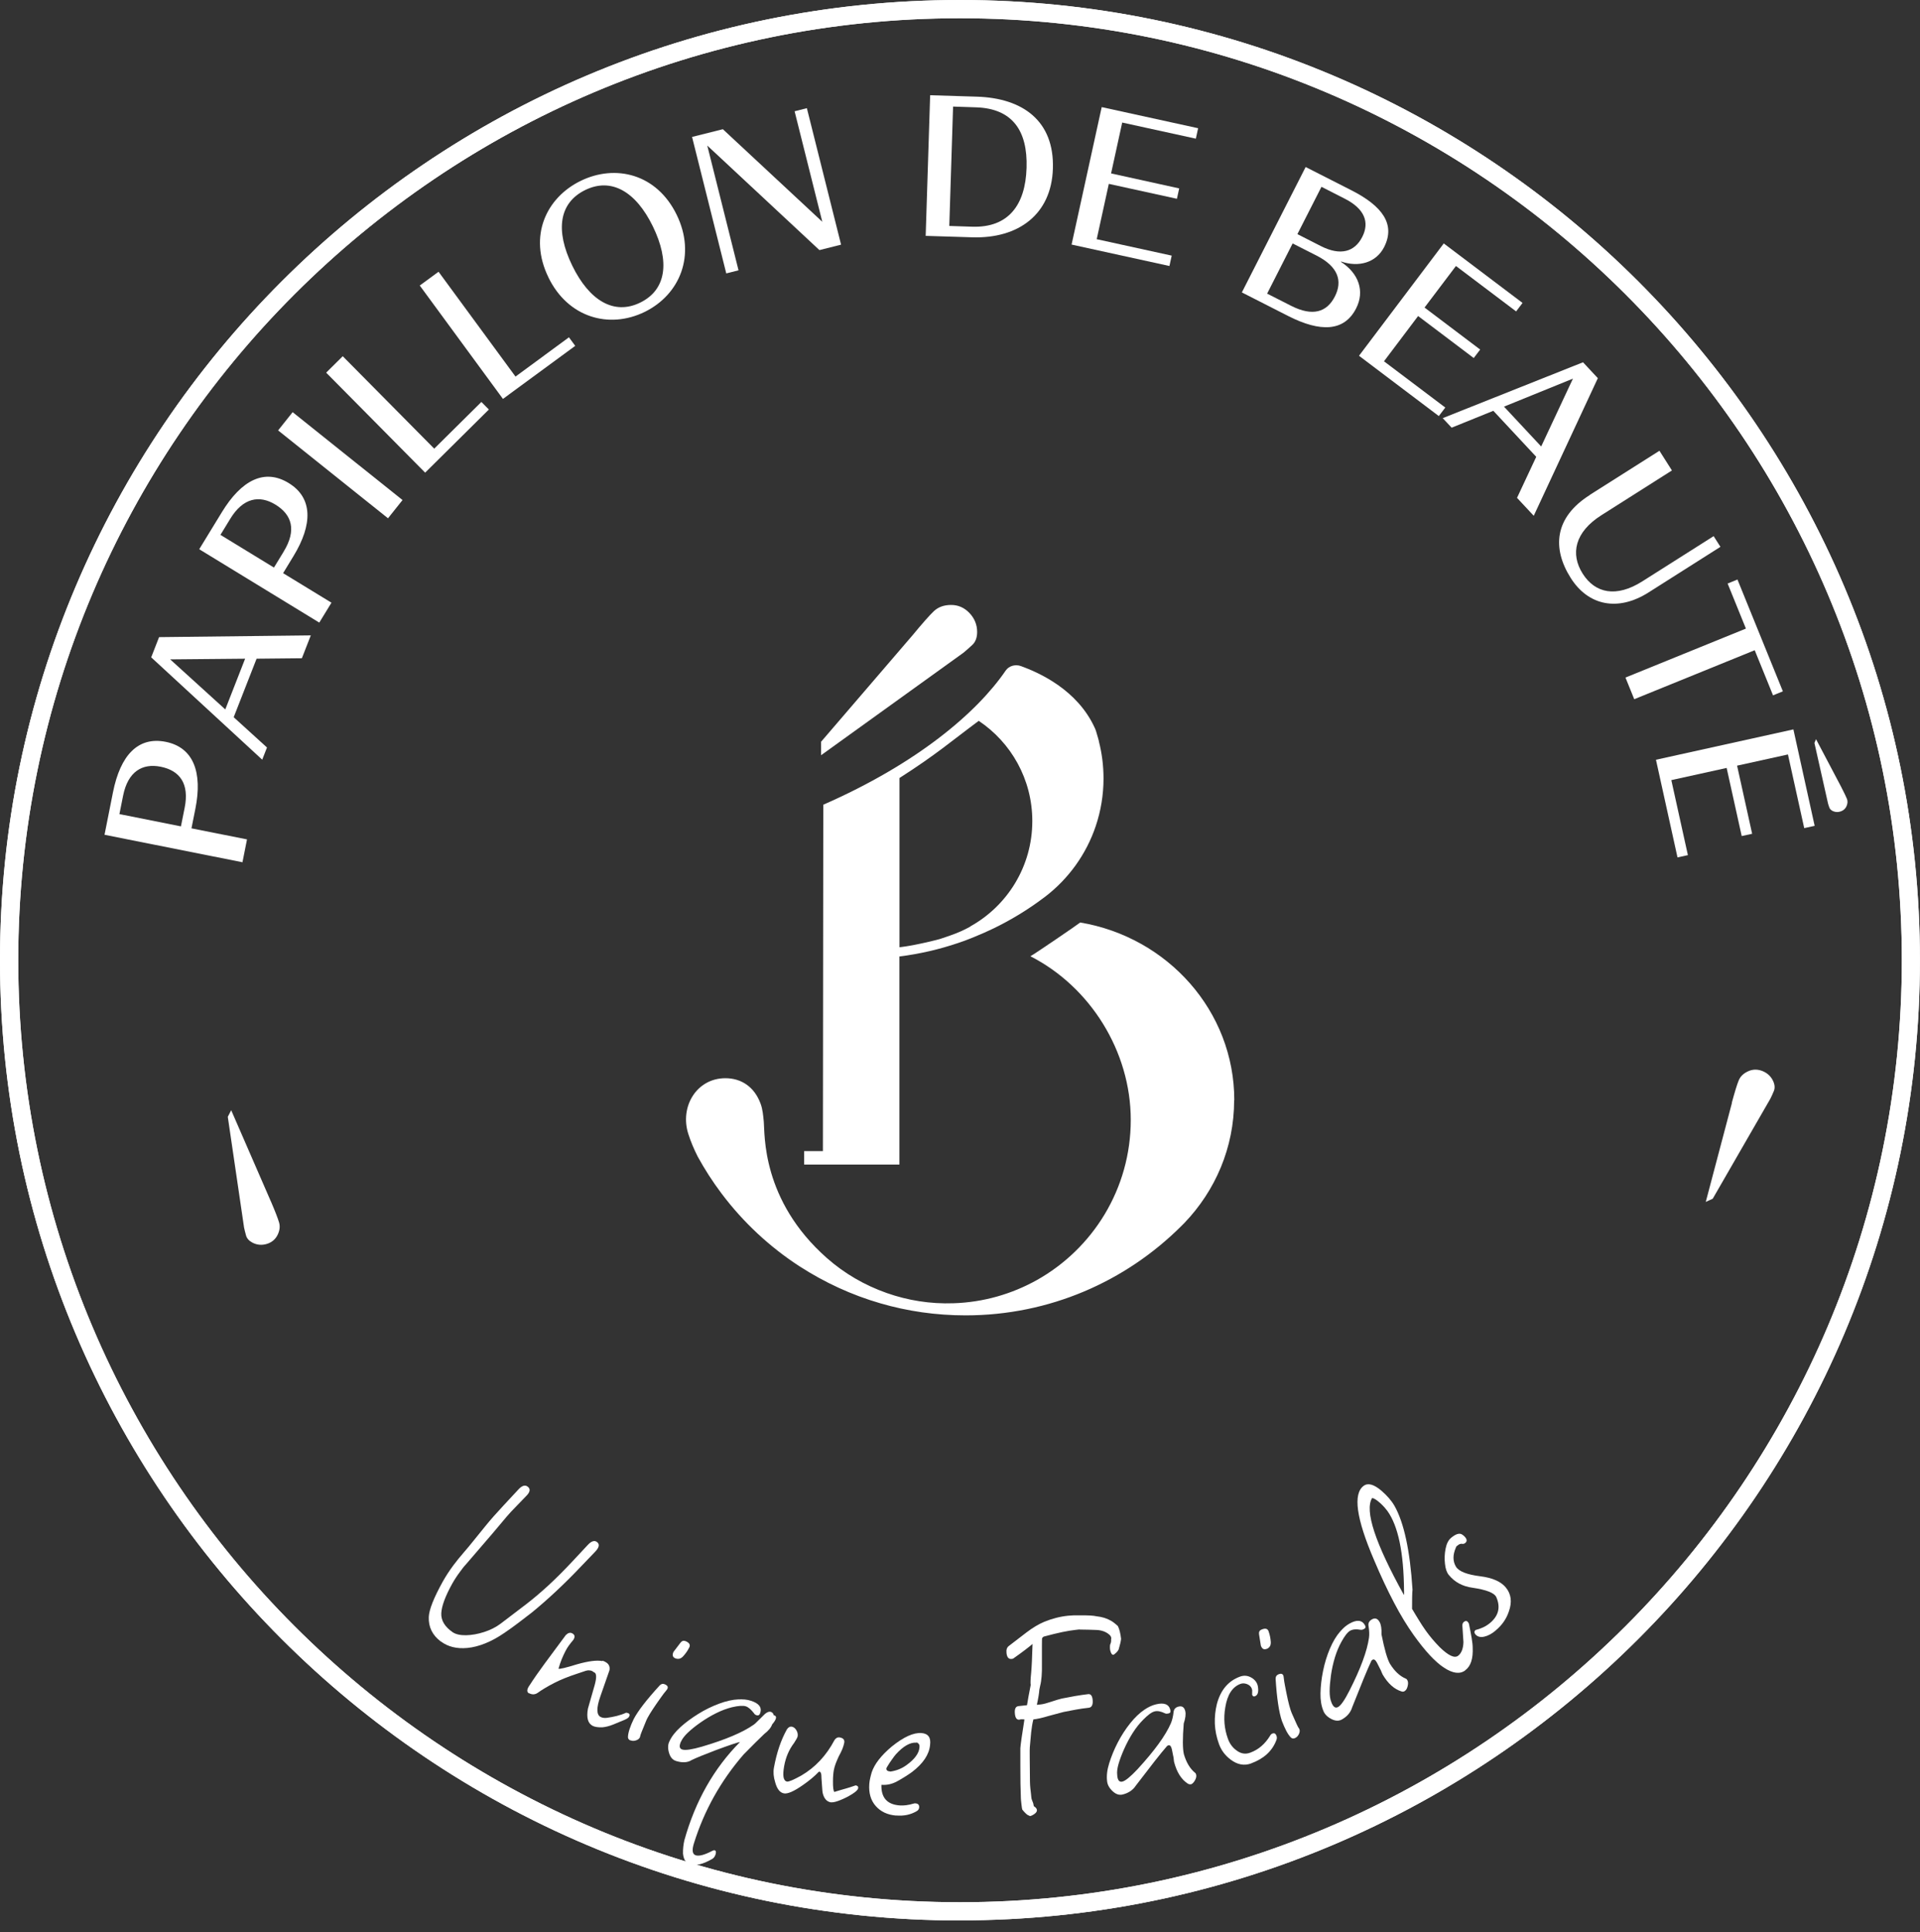
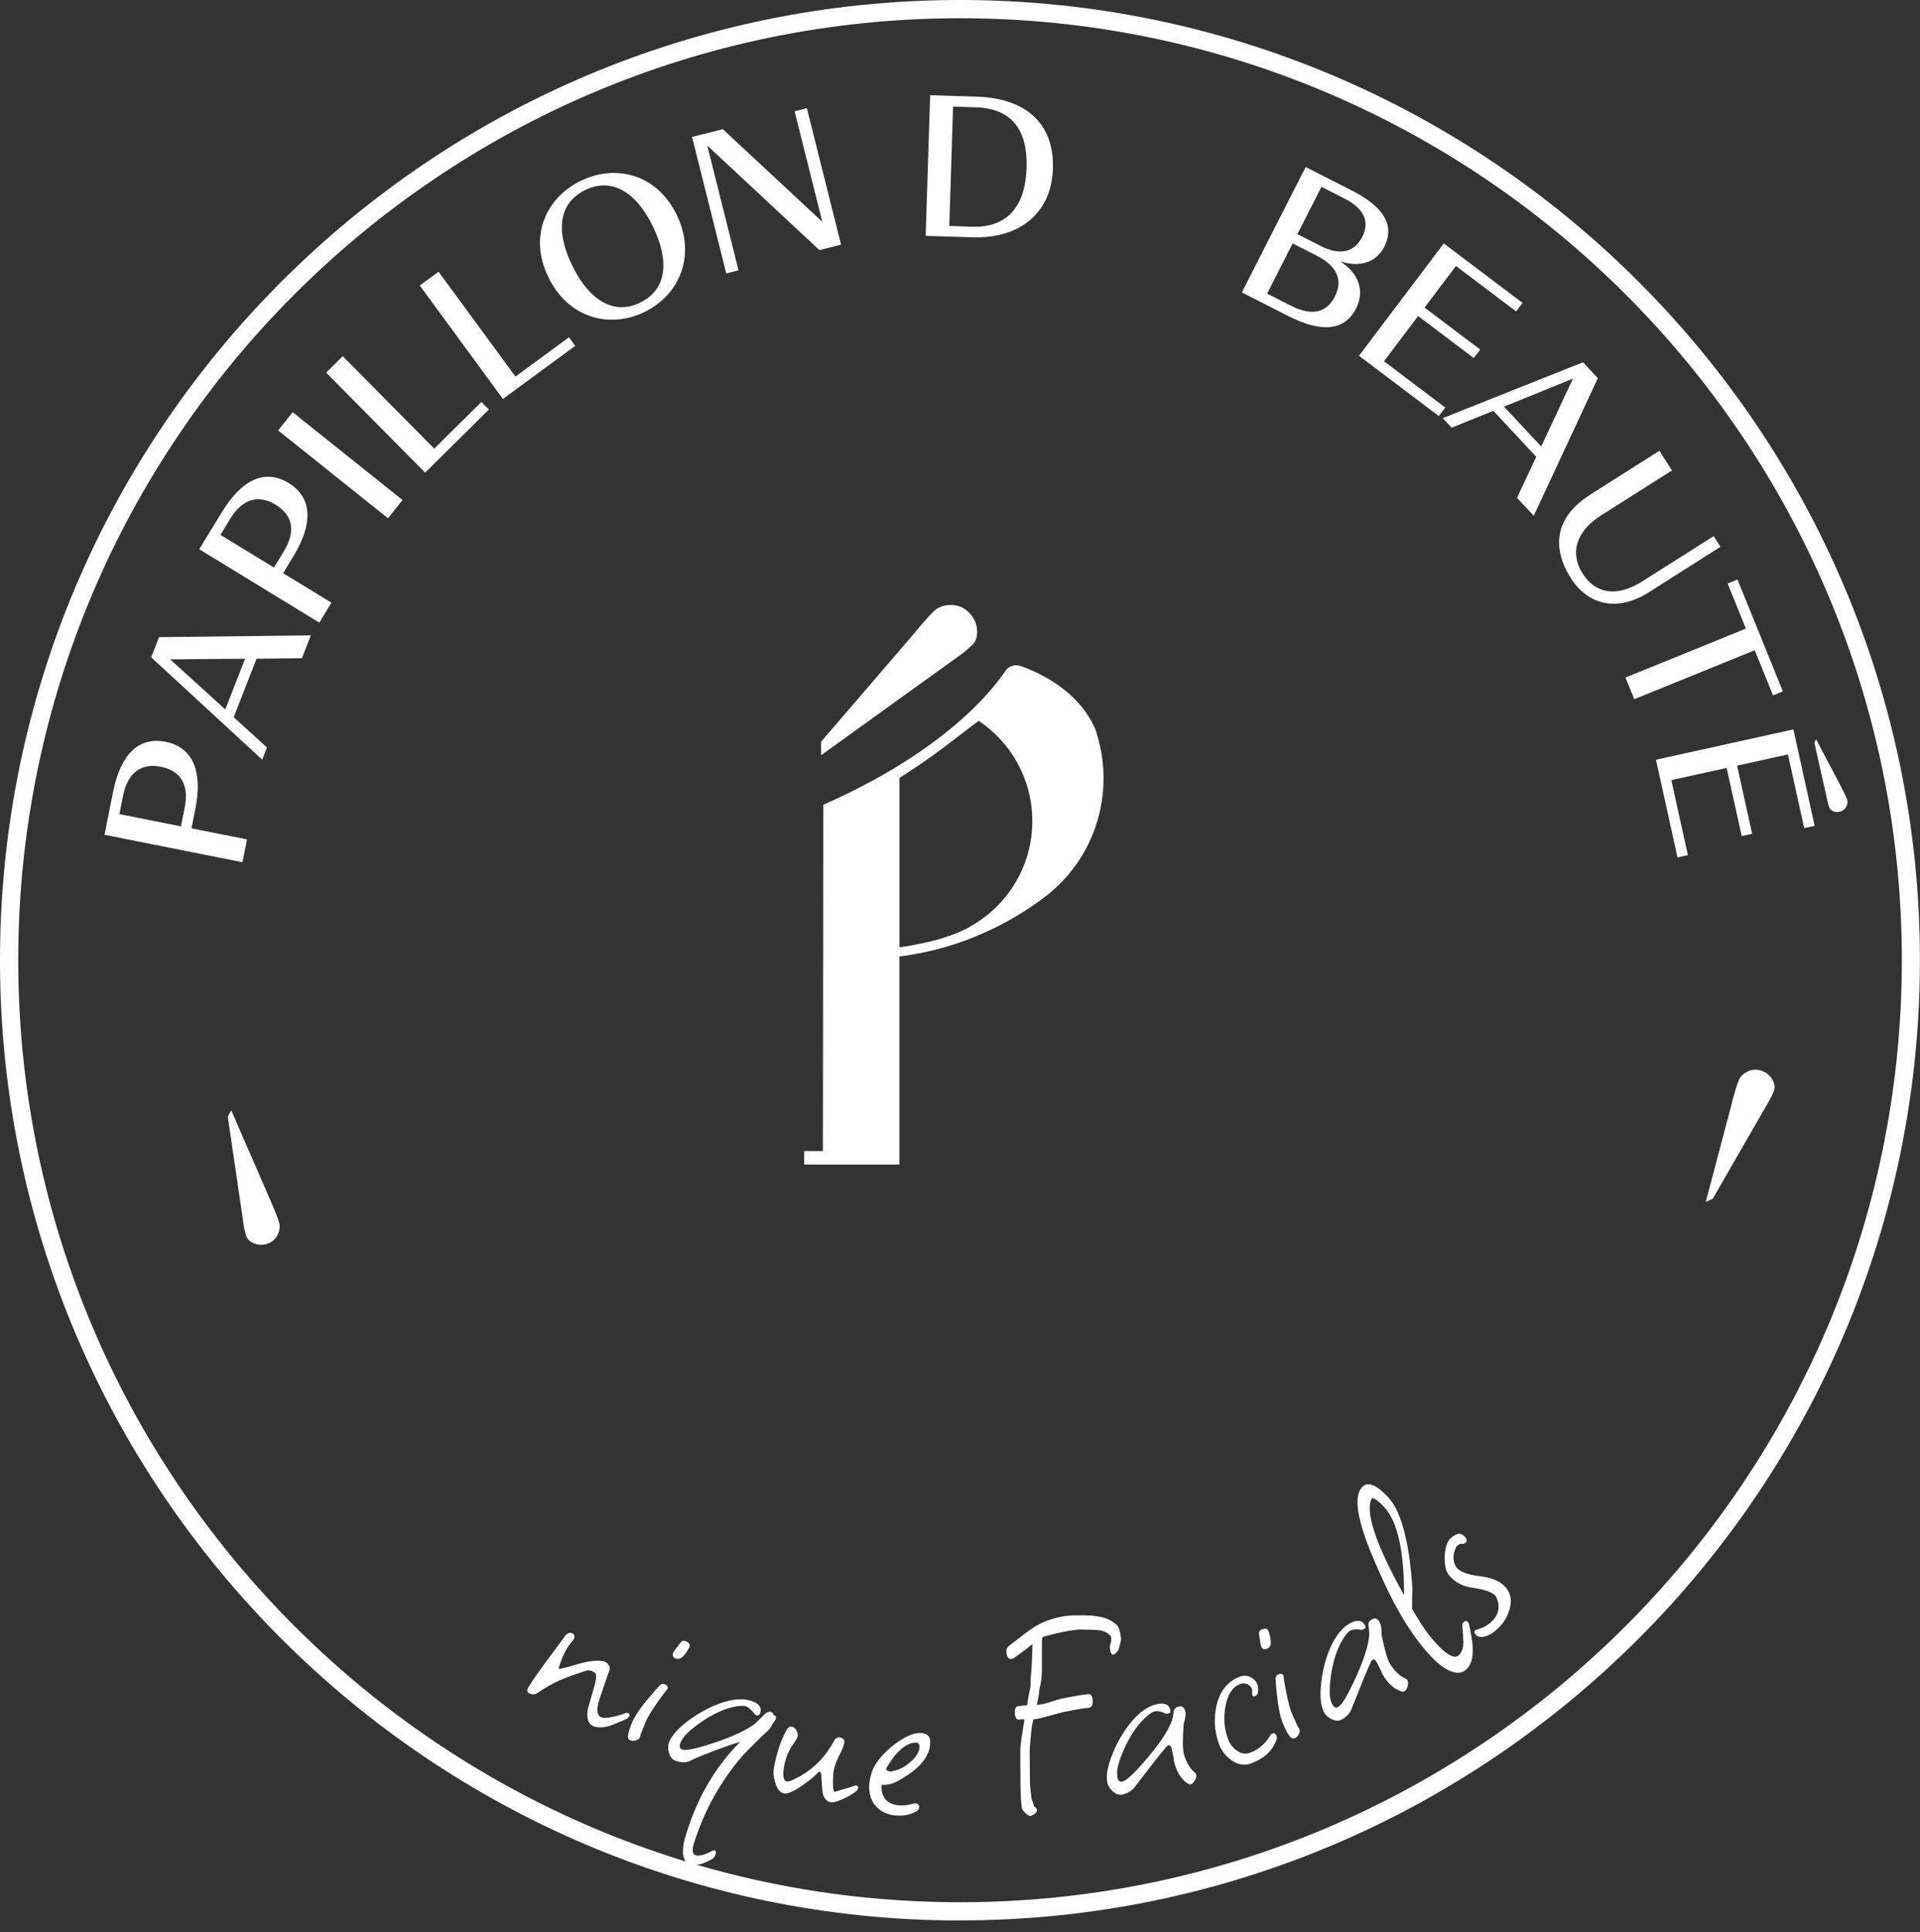
<svg xmlns="http://www.w3.org/2000/svg" data-id="Layer_1" width="253.71" height="255.27" viewBox="0 0 253.71 255.27">
  <rect x="0" y="0" width="253.71" height="255.27" fill="#333333" stroke="none" />
  <defs>
    <style>.cls-1{fill:#fff;stroke-width:0px;}</style>
  </defs>
-   <path class="cls-1" d="M126.85,253.71C56.91,253.71,0,196.8,0,126.85S56.91,0,126.85,0s126.85,56.91,126.85,126.85-56.91,126.85-126.85,126.85ZM126.85,2.41C58.23,2.41,2.41,58.23,2.41,126.85s55.83,124.45,124.45,124.45,124.45-55.83,124.45-124.45S195.47,2.41,126.85,2.41Z" />
  <path class="cls-1" d="M243.34,104.05c.37.72.61,1.22.72,1.5.11.28.09.59-.05.93s-.39.57-.74.7c-.35.13-.69.13-1.03-.01-.26-.11-.43-.27-.51-.49-.08-.22-.14-.4-.18-.56l-1.79-7.97.21-.5,3.38,6.41Z" />
  <path class="cls-1" d="M13.81,110.29l1.12-5.63c.98-4.9,3.31-7.38,6.96-6.66,3.7.74,4.88,4.06,3.93,8.83l-.52,2.6,7.34,1.46-.6,3.02-18.23-3.63ZM24.4,106.72c.64-3.2-.64-4.92-3.17-5.43-2.42-.48-4.32.63-4.96,3.81l-.49,2.45,8.13,1.62.49-2.45Z" />
  <path class="cls-1" d="M33.91,87.01l-3.03,7.74,4.4,4-.63,1.61-14.67-13.52,1.04-2.67,20.05-.23-1.18,3.02-5.98.06ZM32.39,87.02l-9.9.09,7.28,6.61,2.62-6.7Z" />
  <path class="cls-1" d="M26.33,72.55l2.99-4.89c2.6-4.26,5.65-5.79,8.82-3.85,3.22,1.96,3.18,5.49.65,9.64l-1.38,2.27,6.39,3.9-1.61,2.63-15.86-9.69ZM37.5,72.84c1.7-2.79,1.09-4.84-1.11-6.18-2.11-1.29-4.27-.9-5.96,1.87l-1.3,2.13,7.07,4.32,1.3-2.13Z" />
  <path class="cls-1" d="M36.75,56.86l1.92-2.41,14.52,11.61-1.92,2.41-14.52-11.61Z" />
  <path class="cls-1" d="M43.1,49.23l2.19-2.17,12.09,12.21,6.23-6.17.99,1-8.42,8.34-13.08-13.21Z" />
  <path class="cls-1" d="M55.47,37.72l2.48-1.82,10.17,13.85,7.06-5.19.83,1.13-9.55,7.01-11-14.99Z" />
  <path class="cls-1" d="M72.47,36.64c-2.66-5.44-.31-10.52,4.27-12.75,4.56-2.22,10.03-.96,12.68,4.49,2.58,5.3.44,10.54-4.24,12.83-4.7,2.29-10.13.74-12.71-4.56ZM86.27,29.91c-2.27-4.66-5.52-6.47-8.93-4.81-3.46,1.69-4,5.32-1.72,10,2.25,4.61,5.51,6.57,8.97,4.88,3.49-1.7,3.94-5.44,1.68-10.07Z" />
  <path class="cls-1" d="M93.46,19.23l4.13,16.48-1.62.41-4.52-18.03,4.07-1.02,13.14,12.23-3.66-14.6,1.62-.41,4.52,18.03-2.86.72-14.82-13.81Z" />
  <path class="cls-1" d="M122.91,12.58l6.16.19c6.11.19,10.26,3.22,10.06,9.51-.19,6.03-4.54,9.26-10.65,9.07l-6.16-.19.59-18.58ZM128.47,29.95c4.75.15,7.03-2.83,7.18-7.77.16-4.99-1.93-7.85-6.68-8l-3.03-.1-.5,15.77,3.03.1Z" />
-   <path class="cls-1" d="M154.52,35.14l-12.92-2.83,3.98-18.16,12.74,2.79-.3,1.38-9.73-2.13-1.47,6.72,9,1.98-.3,1.37-9-1.97-1.6,7.31,9.91,2.17-.3,1.37Z" />
  <path class="cls-1" d="M172.52,22.06l6.06,3.08c4.09,2.08,5.85,4.49,4.32,7.5-1.06,2.08-3.37,2.7-5.68,1.91l-.02.05c2.35,1.52,3.16,3.87,2,6.14-1.58,3.1-4.76,3.15-8.97,1.01l-6.13-3.12,8.43-16.57ZM170.81,32.16l-3.37,6.63,3.17,1.61c2.84,1.44,4.72.85,5.78-1.23,1.05-2.06.43-3.95-2.41-5.4l-3.17-1.61ZM174.62,24.68l-3.18,6.25,3.1,1.58c2.6,1.32,4.47.76,5.47-1.21.98-1.92.33-3.7-2.29-5.04l-3.1-1.58Z" />
  <path class="cls-1" d="M190.13,54.97l-10.55-7.97,11.2-14.84,10.41,7.86-.85,1.12-7.95-6-4.15,5.49,7.35,5.55-.85,1.12-7.35-5.55-4.51,5.98,8.1,6.11-.85,1.12Z" />
  <path class="cls-1" d="M203,60.35l-5.67-6.08-5.51,2.23-1.18-1.26,18.54-7.38,1.96,2.1-8.47,18.18-2.21-2.37,2.54-5.42ZM203.65,58.99l4.2-8.97-9.11,3.7,4.91,5.26Z" />
  <path class="cls-1" d="M210.06,65.39l9.22-5.84,1.65,2.6-9.33,5.92c-3.5,2.22-4.12,5.1-2.46,7.72,1.64,2.58,4.42,3.2,7.88,1.01l9.42-5.97.9,1.41-9.49,6.02c-4.08,2.59-7.99,1.73-10.29-1.9-2.5-3.95-2.15-8.01,2.51-10.96Z" />
  <path class="cls-1" d="M230.71,83.05l-2.42-5.96,1.3-.53,6,14.77-1.3.53-2.42-5.96-15.92,6.47-1.16-2.86,15.92-6.47Z" />
  <path class="cls-1" d="M221.67,113.29l-2.85-12.92,18.16-4.01,2.81,12.74-1.38.3-2.15-9.73-6.72,1.48,1.99,9-1.38.3-1.99-9-7.31,1.61,2.19,9.91-1.38.3Z" />
-   <path class="cls-1" d="M58.24,216.85c-1.1-.83-1.63-1.9-1.58-3.23.04-.97.66-2.54,1.86-4.7.21-.37.42-.72.65-1.07.23-.35.47-.7.74-1.06.42-.56.87-1.12,1.35-1.67.48-.55.95-1.12,1.42-1.71.38-.46.88-1.08,1.5-1.85.62-.77,1.42-1.67,2.38-2.7l1.98-2.13c.45-.47.84-.59,1.18-.34.42.31.34.74-.23,1.29l-1.94,2.01c-.34.37-.82.92-1.43,1.66s-1.4,1.66-2.36,2.77l-2.22,2.58c-.15.15-.28.31-.39.46s-.24.32-.36.48c-.39.52-.73,1.04-1.03,1.57-.93,1.68-1.41,2.99-1.45,3.93s.47,1.78,1.52,2.5c.41.27,1,.4,1.76.39.76-.02,1.56-.16,2.39-.43.83-.27,1.55-.63,2.16-1.09l3.39-2.58c.9-.69,1.87-1.51,2.91-2.46,1.03-.95,2.12-2.04,3.26-3.26l1.96-2.1c.48-.52.89-.65,1.22-.4.38.28.31.7-.21,1.26l-1.96,2.04c-1.06,1.12-2.14,2.19-3.22,3.2-1.08,1.01-2.16,1.96-3.24,2.84-.54.41-1.1.85-1.71,1.31-.6.46-1.23.91-1.89,1.36-.86.59-1.7,1.05-2.52,1.38s-1.61.54-2.38.61c-1.39.13-2.56-.16-3.5-.86Z" />
  <path class="cls-1" d="M69.91,223.71c-.34-.18-.31-.56.11-1.13.49-.77,1.14-1.7,1.94-2.79s1.74-2.36,2.81-3.79c.3-.29.57-.36.83-.23.32.17.4.4.25.7-.01.02-.03.06-.06.12-.03.06-.08.11-.13.17-.16.18-.31.39-.48.61-.16.22-.32.47-.46.75-.17.32-.33.68-.49,1.06-.16.39-.3.81-.43,1.27.14.07.96-.12,2.47-.59,1.49-.42,2.59-.56,3.31-.42l.02-.04c.08.01.16.04.23.07.07.04.13.07.17.09.44.23.62.59.54,1.08l-1.21,3.47c-.53,1.51-.52,2.42.03,2.71.23.12.5.16.82.12.44-.06.88-.14,1.32-.25.44-.11.85-.25,1.24-.43.16.03.27.05.31.08.16.08.19.23.08.44-.07.14-.26.27-.57.41-.49.21-1,.42-1.52.63-.52.21-1,.33-1.43.37-.57.02-1.01-.04-1.31-.2-.62-.33-.83-1.08-.61-2.27l.89-3.11c.29-1.05.25-1.62-.12-1.7-.02-.01-.05-.03-.08-.06-.03-.03-.07-.06-.11-.08-.09-.05-.21-.08-.36-.1-.15-.02-.31,0-.49.05l-1.28.43c-1.1.36-2.08.76-2.92,1.19-.85.44-1.58.87-2.19,1.31-.35.23-.72.24-1.08.05Z" />
  <path class="cls-1" d="M83.29,229.92c-.22-.09-.32-.25-.31-.47.01-.3.09-.65.22-1.05.13-.39.31-.83.54-1.3.28-.53.7-1.17,1.28-1.92.58-.75,1.3-1.59,2.16-2.53.2-.2.41-.25.65-.15.46.19.53.46.22.81-.23.27-.44.55-.64.83s-.4.57-.6.85c-.35.5-.65.96-.9,1.36-.25.4-.45.77-.58,1.11-.49,1.18-.73,1.8-.72,1.85-.03.27-.19.46-.49.58-.3.12-.57.12-.81.02ZM89.24,219.08c-.36-.15-.44-.44-.24-.86l.93-1.22c.18-.23.4-.3.67-.19.55.23.69.55.4.97-.16.33-.4.66-.71,1.01-.31.35-.66.44-1.05.29Z" />
  <path class="cls-1" d="M91.15,246.29c-.52-.16-.82-.64-.9-1.43-.01-.58.05-1.16.18-1.74,1.45-5.19,3.91-9.52,7.36-12.99-.25.03-1.31.38-3.15,1.06-1.58.6-2.65,1.04-3.23,1.32-.54.35-1.24.39-2.08.13-.45-.14-.76-.5-.93-1.09s-.15-1.09.06-1.51c.28-.62.76-1.24,1.44-1.86.68-.62,1.47-1.2,2.37-1.76s1.81-1,2.75-1.35c.94-.35,1.8-.54,2.57-.57.3-.01.59,0,.85.02s.52.08.77.16c1.07.33,1.49.87,1.25,1.62-.09.27-.25.37-.5.29-.15-.05-.26-.13-.33-.26-.39-.5-.74-.8-1.07-.91-.37-.12-.99-.08-1.84.12-.68.17-1.38.43-2.08.78-.71.35-1.41.77-2.11,1.26-.67.47-1.21.91-1.63,1.31-.42.4-.72.78-.88,1.13-.06.09-.11.21-.15.36-.12.4-.03.65.3.75.4.12,1.25,0,2.57-.38,3.15-.93,5.44-1.9,6.88-2.92.11-.08.25-.2.42-.38.18-.18.4-.4.68-.67.46-.51.84-.72,1.14-.63.2.06.33.21.39.45l.08.02c.2.06.26.21.19.43-.06.2-.22.45-.48.75-.16.44-.51.86-1.05,1.27-.31.29-.69.66-1.15,1.12-.46.46-.98.99-1.58,1.59-3.03,3.5-5.21,7.41-6.56,11.73-.29.92-.21,1.45.24,1.59.45.14,1.18-.06,2.19-.59.13-.07.23-.09.31-.07.17.05.21.23.12.53-.09.3-.25.51-.48.63-1.2.69-2.17.92-2.91.69Z" />
  <path class="cls-1" d="M109.83,238.11c-.57-.08-.94-.49-1.12-1.24-.03-.14-.05-.37-.07-.69-.02-.32-.05-.74-.09-1.25.01-.66-.11-.95-.36-.86-.53.57-1.24,1.16-2.15,1.79-1.15.8-1.97,1.15-2.45,1.06-.54-.1-.92-.59-1.16-1.48-.22-.7-.27-1.34-.16-1.93.36-1.97.93-3.65,1.71-5.04.18-.28.4-.4.66-.36.23.04.43.2.59.46.16.27.22.54.17.82-.03.15-.19.44-.47.87-.66.86-1.1,1.88-1.31,3.05-.23,1.28-.11,1.96.38,2.05.23.04.86-.23,1.89-.8,1.83-1.07,3.3-2.63,4.38-4.68.18-.28.42-.4.7-.35.46.08.66.32.59.7-.05.26-.13.53-.25.83-.12.29-.28.62-.48.98-.17.37-.31.7-.42.99-.11.3-.18.58-.23.83-.03.18-.06.39-.08.64-.02.25-.03.52-.03.81-.01.79.05,1.27.18,1.42.59-.18,1.07-.33,1.45-.43.38-.1.83-.25,1.37-.44.26.05.37.17.33.38s-.3.46-.79.77c-.49.31-1.01.57-1.55.79-.54.22-.94.32-1.2.3Z" />
  <path class="cls-1" d="M118.42,239.85c-1.14-.09-2.04-.51-2.7-1.26-.66-.75-.94-1.73-.85-2.92.02-.26.06-.52.12-.77.06-.26.12-.51.2-.77.37-1.09,1.25-2.23,2.65-3.4,1.56-1.26,2.87-1.86,3.93-1.78.88.07,1.26.59,1.13,1.57-.12,1.27-.92,2.46-2.39,3.58-.63.45-1.29.86-1.95,1.22-.67.37-1.35.52-2.05.47h-.04c-.05,1.69.75,2.6,2.42,2.72.54.04,1.16-.04,1.86-.25.05-.02.13-.03.24-.02.34.03.49.21.47.54-.02.23-.15.41-.39.52-.76.44-1.64.62-2.62.54ZM117.65,234.04c.82-.12,1.53-.41,2.14-.86,1.08-.78,1.65-1.56,1.71-2.34v-.08c.02-.18-.03-.33-.16-.44-.12-.11-.21-.15-.27-.1-.8-.06-1.71.46-2.7,1.55-.14.17-.32.4-.52.69-.21.28-.43.63-.67,1.03-.03.05-.05.1-.05.15-.02.23.15.36.52.39Z" />
  <path class="cls-1" d="M136.08,239.91l-.12-.07c-.19-.03-.48-.29-.87-.77-.04-.1-.07-.32-.11-.66-.02-.16-.04-.34-.06-.54s-.03-.43-.03-.66c-.04-.83-.06-2.11-.06-3.84v-2.43c.04-.5.21-1.76.54-3.79-.13-.01-.25-.02-.36-.02s-.21.02-.31.05c-.34.04-.53-.22-.59-.76-.07-.65.09-.99.48-1.03.67-.07,1.05-.11,1.12-.12.05-.29.11-.67.19-1.12.08-.45.18-.97.3-1.56-.05-.2-.03-.74.06-1.62.07-.77.13-2.03.18-3.79-.24.21-.57.47-.99.79-.42.32-.94.7-1.55,1.13-.05.03-.13.05-.23.06-.39.04-.61-.22-.67-.79-.05-.44.06-.75.33-.94l2.32-1.78c.8-.61,1.57-1.07,2.32-1.39,1.03-.42,2.08-.7,3.17-.81.49-.05,1.01-.07,1.56-.05,1.07-.01,1.8.03,2.17.12.74.08,1.38.27,1.91.58.25.13.56.37.94.72.2.4.34.96.42,1.68-.02.29-.13.76-.32,1.41-.15.28-.38.51-.67.7-.18.02-.31-.12-.4-.43-.04-.1-.07-.24-.08-.42,0-.08-.01-.16,0-.25,0-.09.01-.18.03-.26.11-.22.15-.45.12-.68.02-.05.03-.12.02-.2-.02-.15-.11-.3-.28-.44-.43-.37-1-.57-1.69-.6-.7-.03-1.4-.04-2.11-.05-.08-.02-.17-.02-.28,0-.1.01-.22.02-.35.04-.52.06-1.11.15-1.77.29-.67.14-1.48.34-2.45.6-.1.06-.17.14-.21.22-.01.13-.02.49-.02,1.06,0,.58,0,1.36,0,2.36.01.6,0,1.14-.04,1.61s-.1.9-.2,1.28l-.1.48c-.03.47-.14,1.14-.33,2l.5-.05c.21-.02.42-.07.65-.13.23-.06.47-.14.72-.22.33-.11.61-.2.85-.27.24-.07.44-.12.59-.16.59-.12,1.17-.23,1.75-.33.58-.1,1.15-.18,1.72-.25.34-.04.53.2.59.72.07.67-.1,1.03-.51,1.08-.57.06-1.13.14-1.68.24-.55.1-1.11.21-1.67.32l-1.98.53c-.79.24-1.45.39-1.99.45-.13.51-.22,1.08-.29,1.7-.06.62-.12,1.29-.18,2-.01.13-.02.58-.01,1.34s.01,1.82.03,3.18c0,.31.03.6.05.86.03.26.05.49.08.7.02.18.04.35.05.5.02.16.04.27.08.35l.17.45.08.38c.25.16.39.32.41.5s-.09.36-.33.53c-.24.17-.44.26-.6.28Z" />
  <path class="cls-1" d="M157.35,235.71c-.13.03-.25,0-.38-.07-.85-.54-1.46-1.49-1.82-2.85-.02-.1-.04-.22-.05-.37s-.03-.31-.08-.48l-.16-.8-.03-.11c-.11-.46-.32-.58-.61-.37-.42.48-.97,1.15-1.66,2.03-.68.88-1.5,1.94-2.46,3.19-.39.6-.98,1-1.76,1.19-.46.11-.9-.04-1.34-.46-.44-.42-.67-.86-.71-1.33-.08-.68,0-1.45.28-2.34s.64-1.79,1.12-2.72c.48-.93,1.04-1.79,1.66-2.57.63-.78,1.26-1.38,1.91-1.81.25-.17.5-.31.74-.42.24-.11.49-.2.74-.26,1.09-.27,1.72-.02,1.91.74.06.25,0,.4-.21.45-.08.02-.15.03-.23.04s-.16,0-.25-.04c-.55-.27-1.01-.36-1.39-.26-.38.09-.88.46-1.5,1.09-.5.5-.96,1.08-1.38,1.74-.43.67-.81,1.39-1.16,2.17-.33.75-.57,1.4-.73,1.96-.16.56-.22,1.04-.17,1.43,0,.11.02.24.05.39.1.41.31.57.64.49.4-.1,1.07-.65,2.01-1.65,2.22-2.42,3.69-4.43,4.39-6.05.17-.39.29-.89.36-1.49.04-.38.26-.63.67-.72.46-.11.74.09.87.59.1.4.03.96-.2,1.65-.16,1.99-.15,3.34.02,4.05.31,1.07.79,1.88,1.43,2.42.09.06.16.15.19.28.06.23,0,.49-.17.78-.17.3-.36.47-.56.52Z" />
  <path class="cls-1" d="M165.34,232.96c-.93.34-1.83.17-2.72-.5-.72-.54-1.24-1.22-1.54-2.05-.33-.9-.51-1.8-.55-2.69-.03-.89.06-1.76.27-2.61.49-1.84,1.5-3.04,3.04-3.61.54-.2,1.04-.15,1.52.13.48.28.76.66.85,1.12.14.75,0,1.2-.38,1.34-.17.06-.29,0-.35-.16-.04-.1-.03-.21,0-.33h-.04c.05-.14.04-.32-.03-.52-.1-.27-.3-.46-.61-.59-.31-.12-.6-.14-.87-.04-1.08.39-1.75,1.43-2.02,3.11-.25,1.45-.13,2.83.35,4.15.24.66.62,1.17,1.14,1.54.57.43,1.18.53,1.81.29,1.08-.39,1.95-1.14,2.63-2.25.06-.13.17-.23.31-.28.24-.09.42.01.53.31.07.2.06.39-.03.59-.54,1.42-1.65,2.43-3.33,3.05Z" />
  <path class="cls-1" d="M167.39,217.82c-.36.16-.62.02-.78-.42l-.24-1.51c-.04-.29.06-.5.33-.61.55-.24.87-.12.98.38.12.34.2.75.24,1.22s-.14.79-.52.95ZM171.11,229.62c-.21.09-.4.06-.55-.1-.21-.22-.41-.51-.6-.88-.19-.37-.38-.8-.57-1.29-.19-.57-.36-1.32-.5-2.25-.14-.93-.25-2.04-.33-3.31,0-.28.1-.47.34-.58.45-.2.7-.07.73.4.04.35.09.7.16,1.04.07.34.13.68.2,1.02.12.6.24,1.13.36,1.59.12.46.25.86.4,1.19.51,1.17.79,1.77.84,1.8.18.21.2.46.08.76s-.31.5-.54.6Z" />
  <path class="cls-1" d="M185.6,223.42c-.11.06-.24.08-.38.04-.97-.29-1.81-1.04-2.52-2.25-.05-.09-.1-.21-.15-.34-.05-.14-.12-.29-.21-.45l-.37-.73-.06-.1c-.23-.41-.46-.47-.69-.19-.27.57-.62,1.38-1.04,2.4-.42,1.03-.92,2.28-1.5,3.74-.21.69-.67,1.23-1.37,1.62-.41.23-.88.2-1.41-.08-.53-.28-.88-.65-1.04-1.09-.26-.63-.39-1.4-.37-2.32.02-.92.13-1.9.34-2.93.21-1.03.51-2.01.9-2.93.39-.92.84-1.68,1.35-2.26.2-.23.4-.43.6-.61.2-.17.41-.32.64-.45.97-.55,1.65-.48,2.04.2.13.23.1.39-.08.49-.07.04-.14.07-.21.1-.07.03-.16.04-.25.03-.6-.11-1.07-.07-1.41.12-.34.19-.72.68-1.15,1.46-.34.61-.63,1.3-.86,2.05-.23.76-.41,1.56-.53,2.4-.11.81-.17,1.51-.17,2.09,0,.58.07,1.06.22,1.42.03.1.08.22.16.36.21.36.45.46.75.29.36-.2.86-.92,1.48-2.14,1.49-2.93,2.35-5.27,2.59-7.01.06-.42.04-.93-.06-1.54-.07-.38.08-.67.45-.88.41-.23.74-.12,1,.33.21.36.29.91.26,1.65.39,1.96.76,3.26,1.12,3.89.59.95,1.27,1.6,2.04,1.94.11.03.19.1.25.21.12.2.13.47.05.8-.08.33-.21.55-.4.65Z" />
  <path class="cls-1" d="M193.63,220.66c-.71.54-1.64.42-2.81-.34-1.17-.76-2.51-2.21-4.02-4.32-.86-1.21-1.73-2.63-2.59-4.27-.86-1.64-1.74-3.5-2.62-5.59-2.38-5.53-2.84-8.81-1.38-9.86.57-.41,1.36-.18,2.35.67.75.65,1.32,1.31,1.71,1.99,1.25,2.21,2.05,5.89,2.38,11.06-.03.28-.04.62-.05,1.04,0,.42,0,.92-.01,1.5.3.52.61,1.02.91,1.51.3.49.6.95.9,1.37.54.76,1.17,1.5,1.87,2.21,1.12,1.08,1.92,1.46,2.39,1.12.44-.32.69-.92.72-1.81l-.14-2.15c-.02-.24.06-.43.23-.55.21-.15.39-.12.54.09.03.04.06.09.08.14s.03.1.04.16c.14.7.26,1.29.34,1.79.08.5.13.91.13,1.23.07,1.48-.26,2.48-.98,3ZM181.31,197.9c-1.01,1.68.4,5.95,4.21,12.82.02-.11.02-.3.01-.58-.04-5.02-.77-8.53-2.19-10.52-.11-.15-.23-.3-.38-.47s-.33-.35-.54-.55c-.54-.48-.91-.71-1.12-.69Z" />
  <path class="cls-1" d="M197.61,215.43c-.5.42-1,.68-1.5.79-.5.11-.88,0-1.15-.31-.18-.22-.17-.41.03-.58-.02.02.2-.05.64-.2s.86-.39,1.24-.7c1.16-.96,1.44-2.11.85-3.44-.26-.56-1.31-.97-3.16-1.24-1.3-.18-2.33-.73-3.11-1.68-.27-.32-.44-.81-.51-1.48-.08-.66-.05-1.33.08-1.99.13-.66.37-1.14.73-1.44.64-.53,1.13-.67,1.48-.42.07.04.13.09.19.14s.12.11.17.17c.27.32.28.58.04.78-.14.12-.29.16-.46.12-.18-.02-.36.05-.54.2-.04.03-.09.07-.15.12-.06.05-.09.11-.1.18-.42.96-.42,1.8.01,2.52.39.63,1.46,1.05,3.24,1.27,1.59.2,2.71.7,3.35,1.48.71.86.85,1.92.4,3.17-.33.99-.92,1.83-1.76,2.52Z" />
-   <path class="cls-1" d="M163.08,145.35c0,6.27-2.5,11.97-6.58,16.22-.07.07-.14.14-.21.21,0,0,0,0,0,0-.08.09-.17.17-.25.25-7.3,7.25-17.35,11.74-28.45,11.74-3.9,0-7.68-.55-11.25-1.59,0,0,0,0,0,0-3.81-1.1-7.38-2.76-10.64-4.86-.03-.02-.05-.03-.08-.05-3.94-2.56-7.41-5.8-10.23-9.54-.02-.03-.04-.05-.06-.08,0-.01-.02-.03-.03-.04-1.14-1.52-2.18-3.13-3.1-4.81-.48-.95-.91-1.94-1.24-2.98-1.17-3.61,1.09-7.38,4.89-7.38,2.08,0,3.83,1.11,4.66,3.38.28.76.34,1.58.42,2.39.15,1.52-.35,10.35,8.36,18.01,2.28,2.01,4.96,3.57,7.89,4.6,2.76.97,5.73,1.46,8.83,1.35,3.98-.13,7.71-1.23,10.98-3.05,7.42-4.15,12.43-12.07,12.43-21.17s-5.39-17.61-13.26-21.62c.65-.36,6.14-4.11,6.58-4.46,11.56,1.94,20.36,11.71,20.36,23.47Z" />
  <path class="cls-1" d="M120.52,84c1.35-1.63,2.31-2.72,2.88-3.26.58-.54,1.33-.82,2.28-.82s1.75.36,2.43,1.07c.67.71,1.01,1.55,1.01,2.5,0,.75-.22,1.33-.66,1.73-.44.41-.83.75-1.16,1.02l-18.8,13.53v-1.78l12.02-13.99Z" />
  <path class="cls-1" d="M145.22,97.96c-.07-.29-.15-.57-.24-.86-.09-.31-.17-.63-.31-.92-2.29-5.06-7.38-7.32-9.75-8.18-.73-.27-1.59-.05-2.03.59-3.77,5.52-11.65,12.26-24.1,17.72l-.05,45.76h-2.48v1.78h12.59v-27.49c2.7-.34,5.31-.95,7.81-1.8.52-.17,1.03-.36,1.53-.56.19-.07.38-.15.57-.23.84-.34,1.67-.71,2.49-1.1,2.36-1.14,4.59-2.5,6.66-4.06.06-.05.13-.09.19-.14,3.08-2.36,5.44-5.6,6.7-9.36.66-1.97,1.02-4.08,1.02-6.27,0-1.68-.21-3.32-.61-4.88ZM128.2,122.42c-.78.43-1.61.81-2.46,1.1.04,0-1.43.5-1.54.53-.14.04-.27.08-.41.11-.07.02-.13.04-.2.05-.07.02-.13.04-.2.05-.07.02-.14.04-.21.05-.05.01-.1.03-.15.04-.1.03-.2.05-.3.07-.12.03-.23.06-.35.08-.14.03-.27.06-.41.09-.14.03-.28.06-.42.09-.15.03-.29.06-.44.09-.15.03-.3.06-.45.09s-.3.05-.45.08c-.16.03-.32.05-.48.08-.14.02-.28.04-.42.06-.15.02-.3.04-.45.06v-22.36c4.91-3.14,6.79-4.82,10.47-7.55,4.27,2.85,7.08,7.72,7.08,13.24,0,5.99-3.31,11.21-8.2,13.92Z" />
  <path class="cls-1" d="M126.85,253.71C56.91,253.71,0,196.8,0,126.85S56.91,0,126.85,0s126.85,56.91,126.85,126.85-56.91,126.85-126.85,126.85ZM126.85,2.41C58.23,2.41,2.41,58.23,2.41,126.85s55.83,124.45,124.45,124.45,124.45-55.83,124.45-124.45S195.47,2.41,126.85,2.41Z" />
  <path class="cls-1" d="M228.84,145.69c.4-1.46.7-2.45.92-2.97.21-.52.63-.92,1.25-1.2s1.25-.28,1.9-.02c.65.27,1.12.71,1.4,1.33.22.49.25.93.08,1.32-.16.39-.32.73-.46,1.01l-7.61,13.2-.92.42,3.46-13.08Z" />
  <path class="cls-1" d="M35.79,158.7c.58,1.35.94,2.29,1.09,2.81.15.53.08,1.08-.22,1.67-.3.58-.78.97-1.43,1.16-.65.19-1.27.13-1.86-.17-.46-.24-.75-.56-.86-.96-.11-.4-.2-.75-.26-1.04l-2.15-14.63.45-.87,5.24,12.04Z" />
</svg>